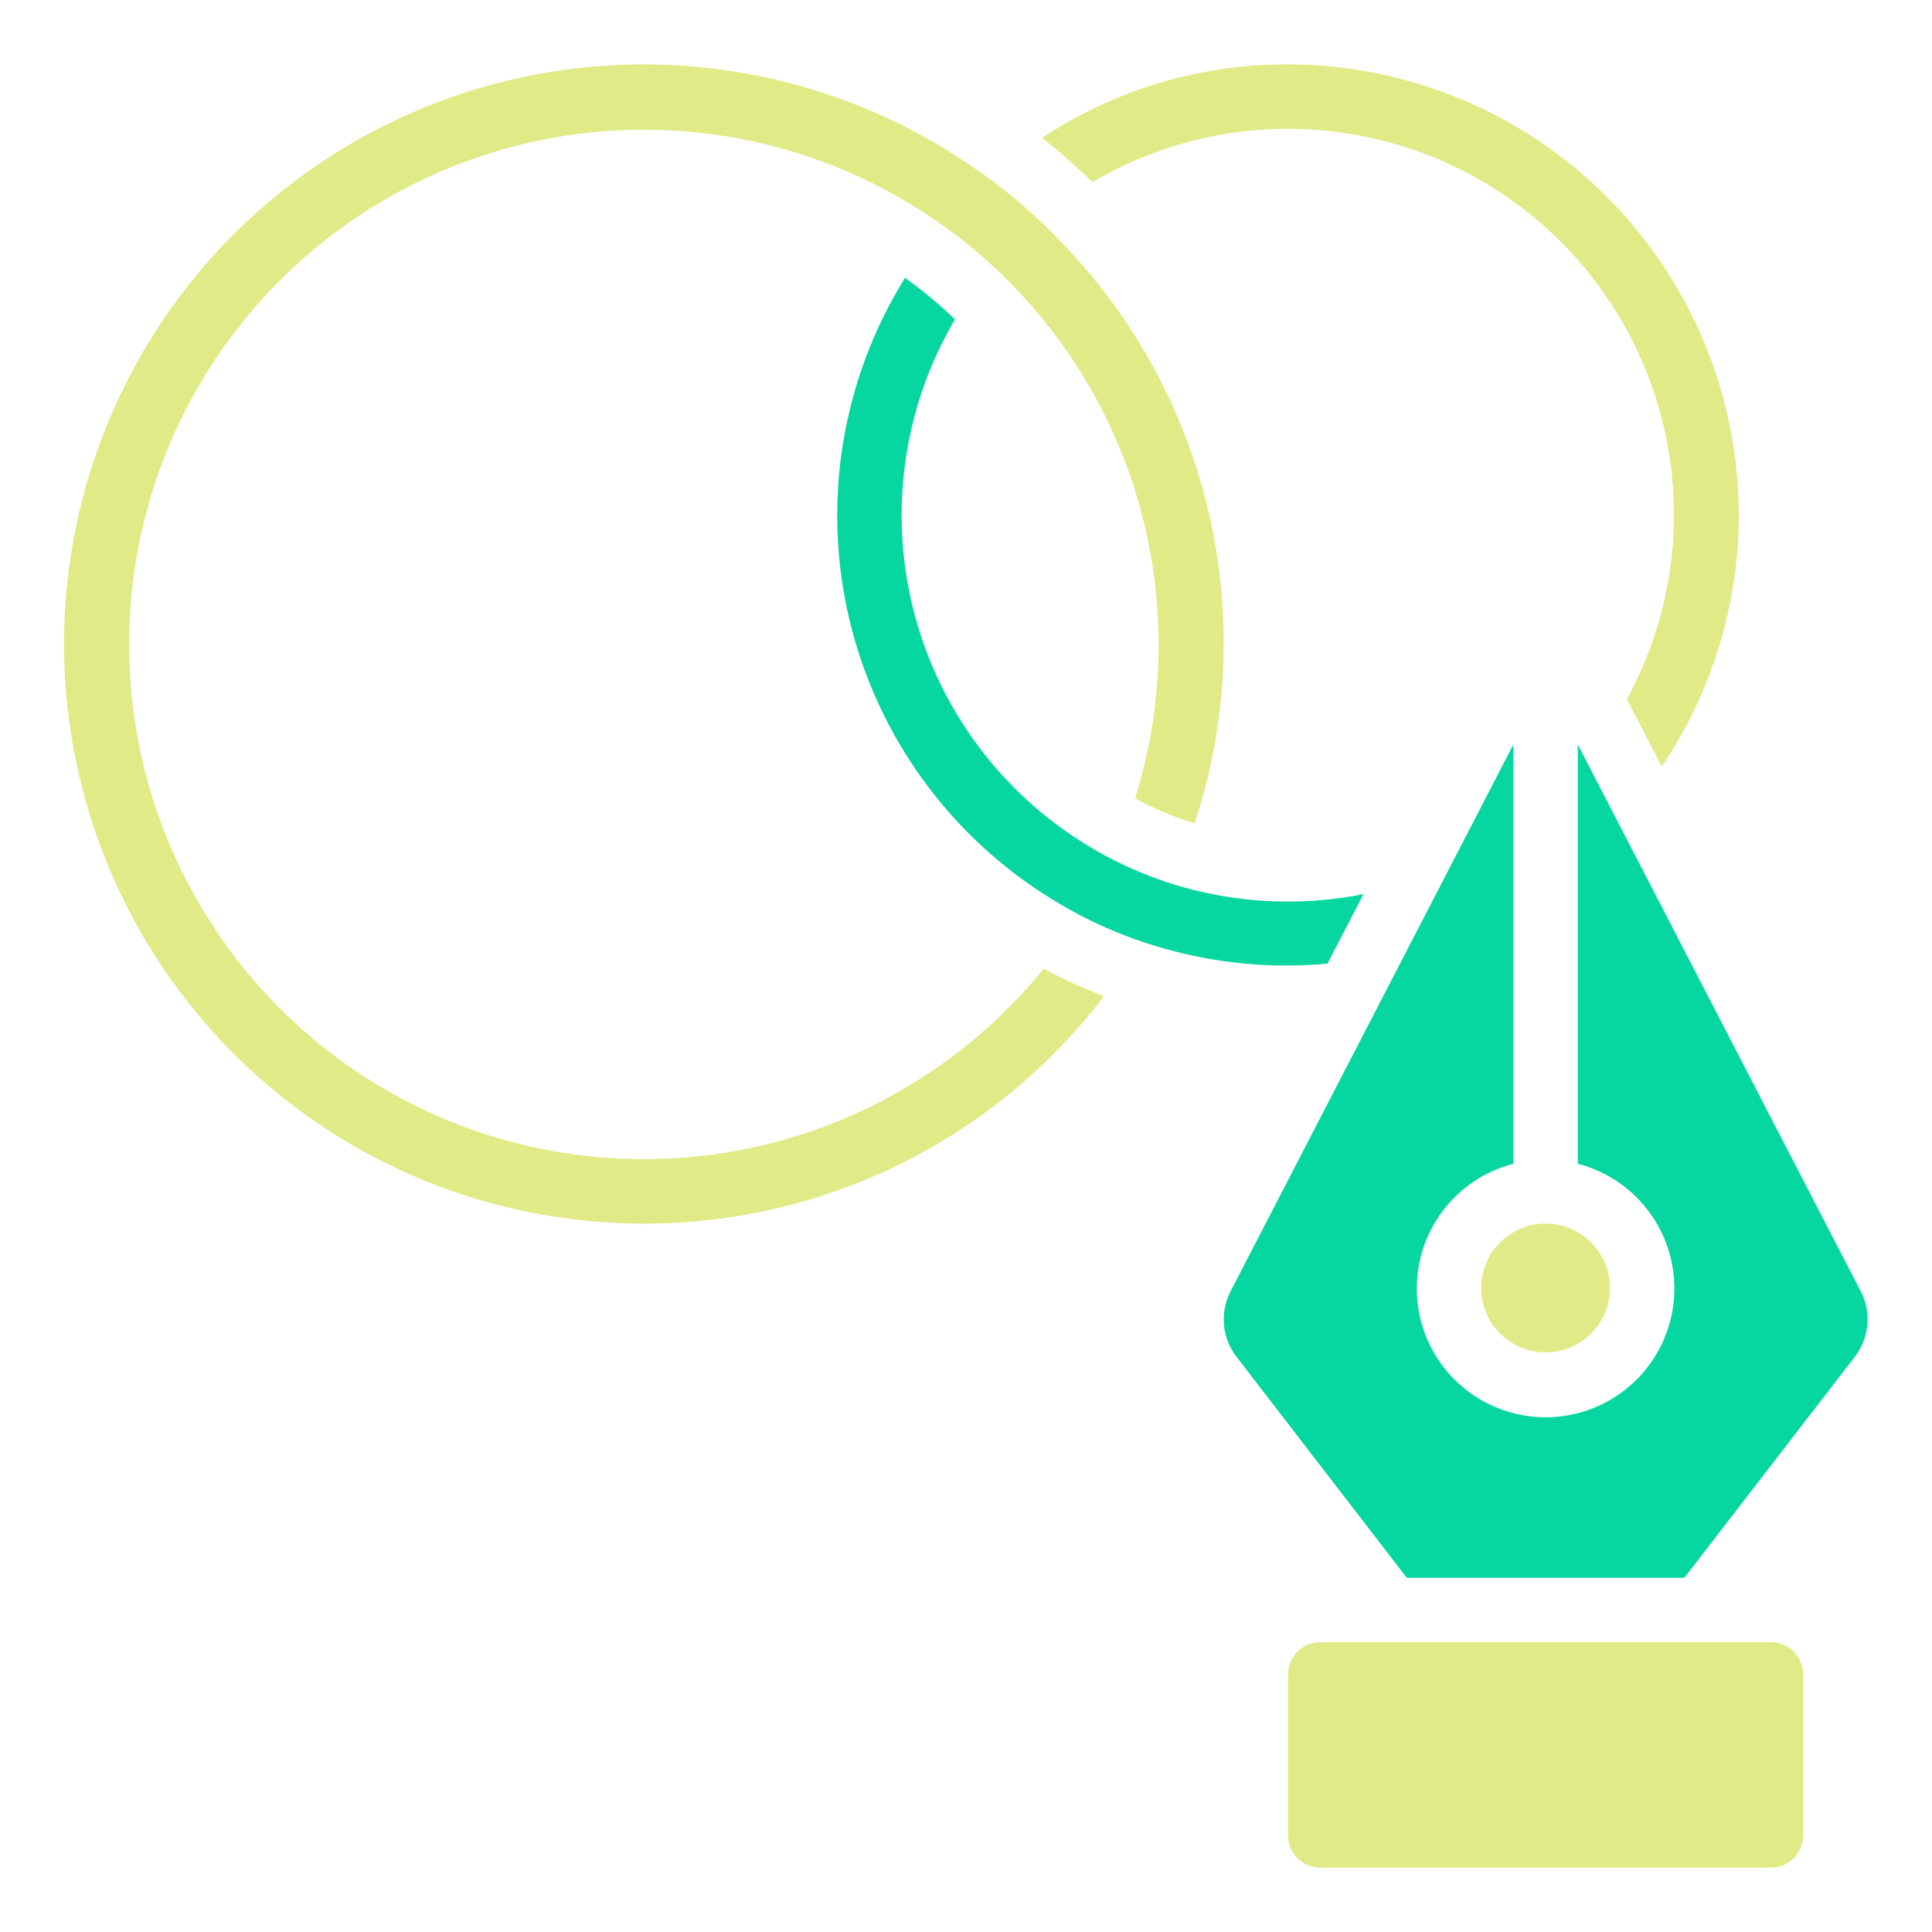
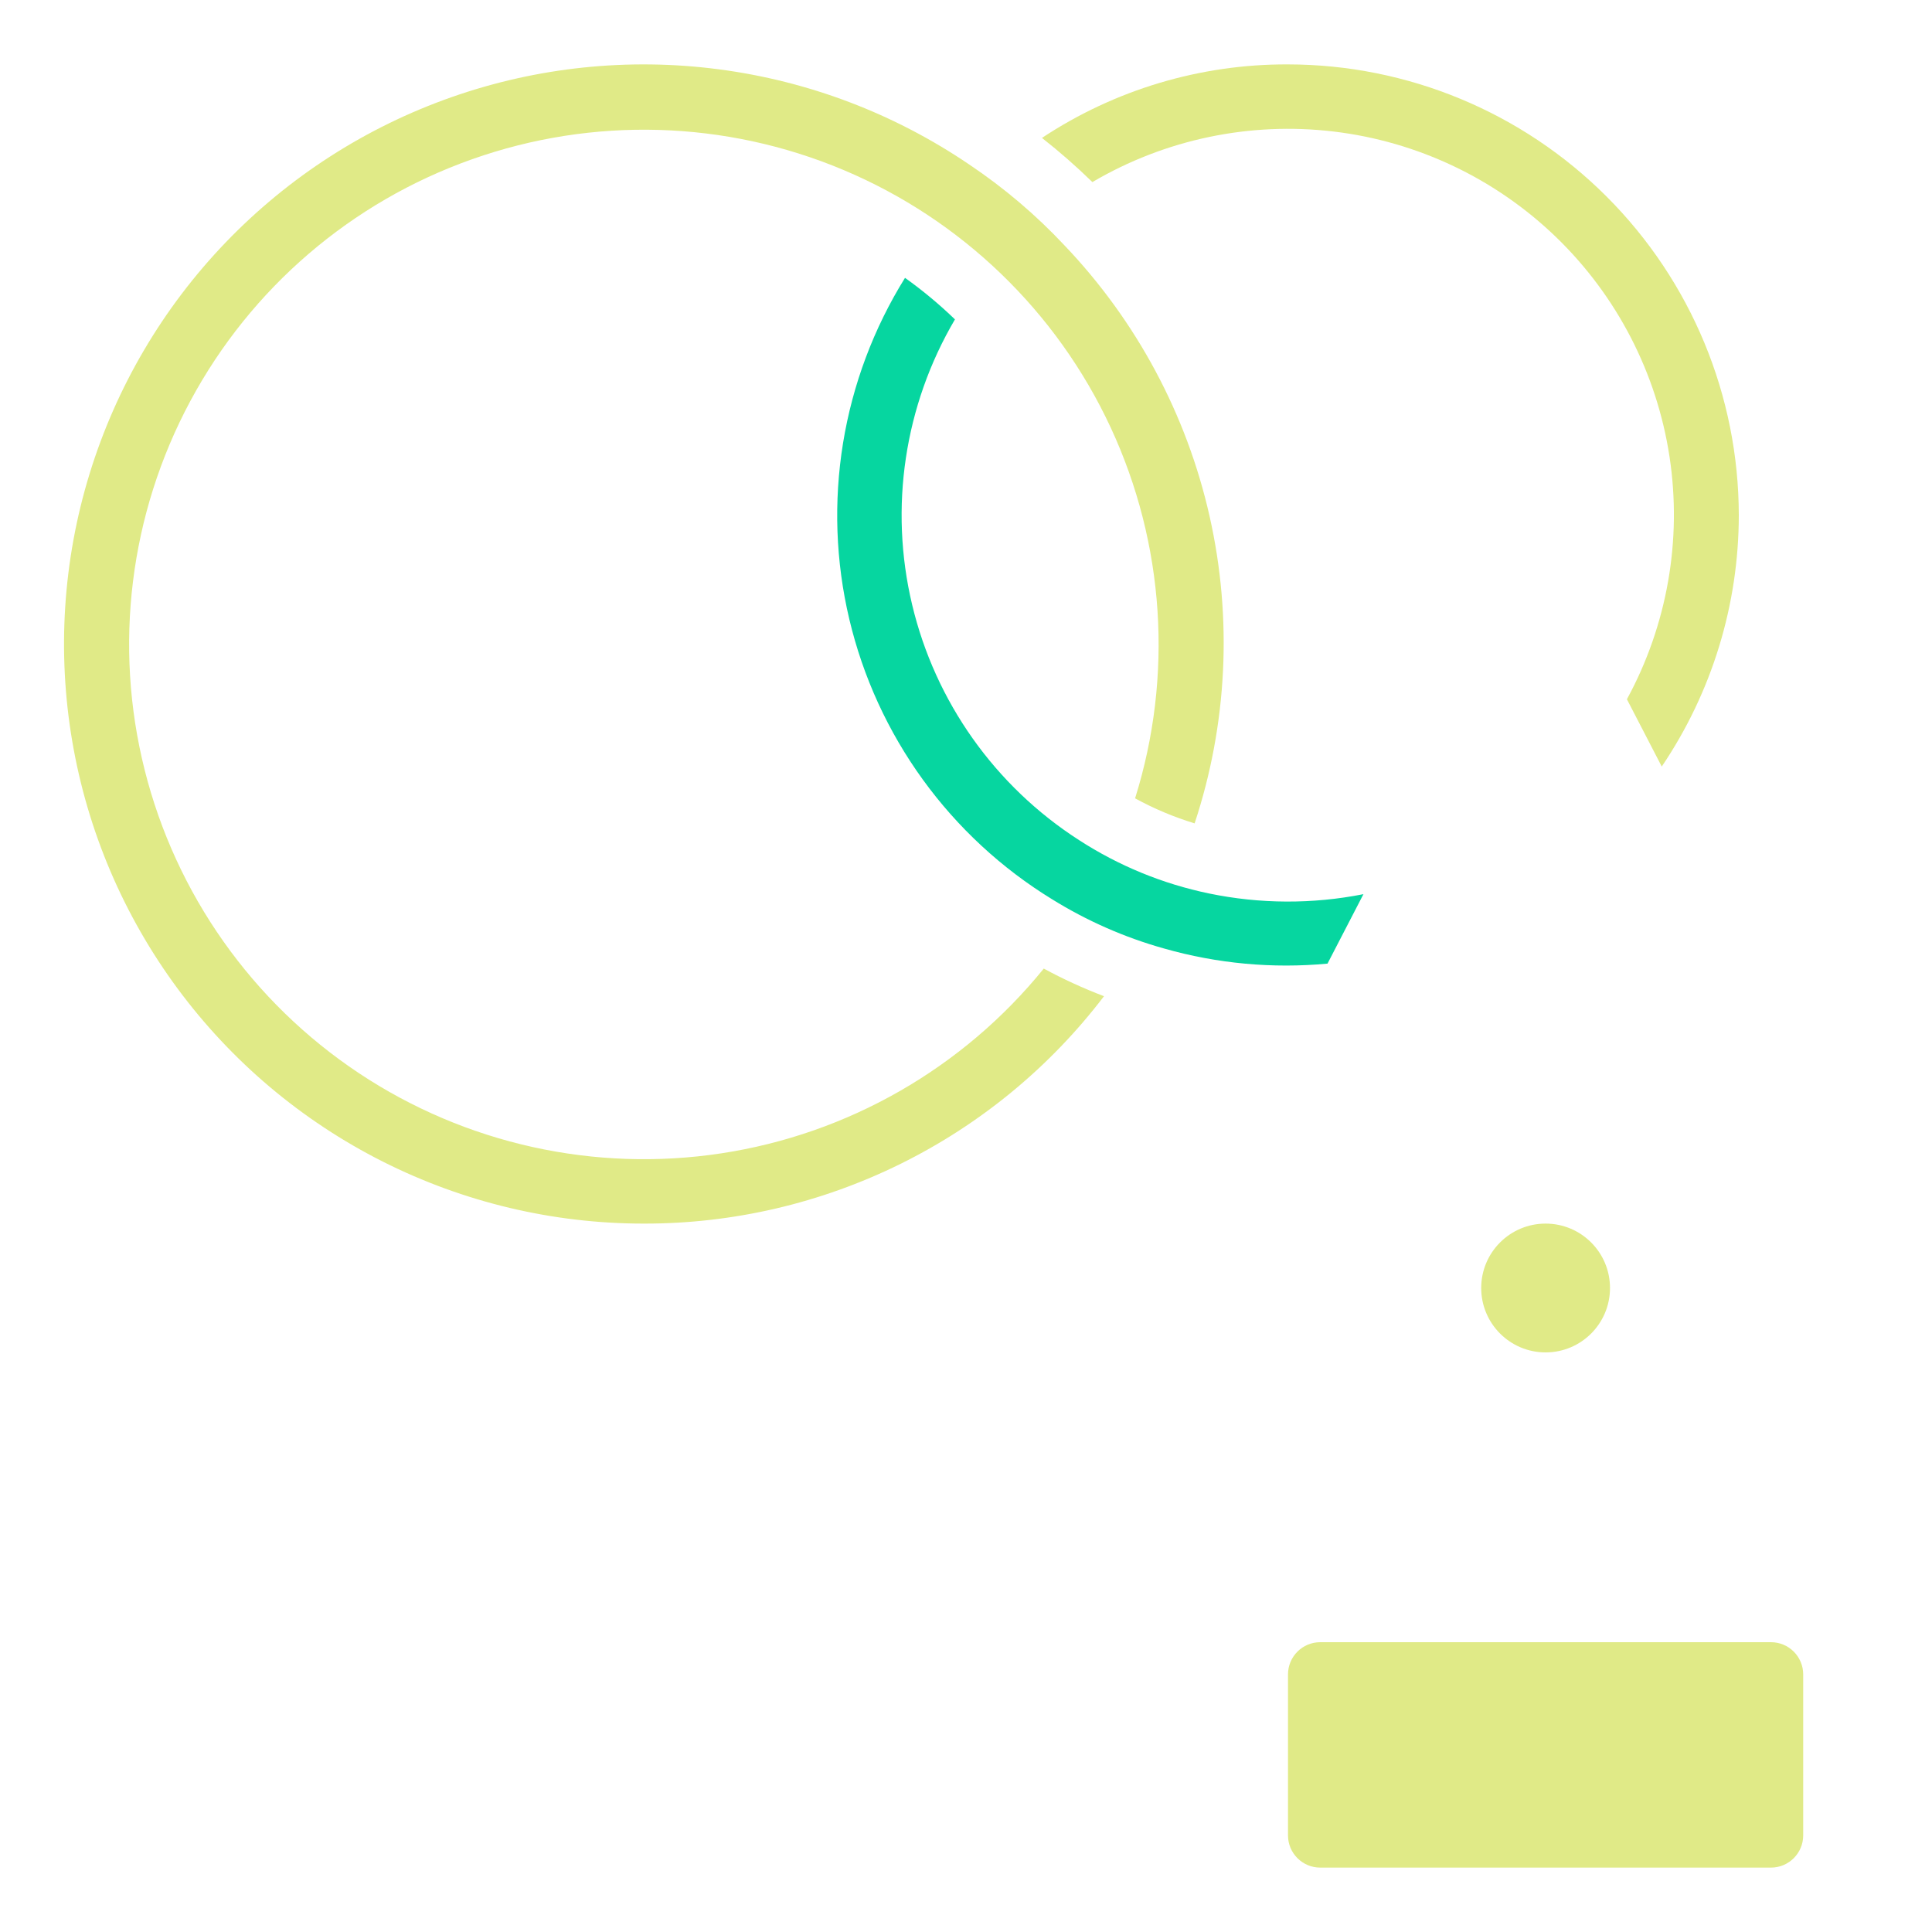
<svg xmlns="http://www.w3.org/2000/svg" width="60" height="60" viewBox="0 0 60 60" fill="none">
  <path d="M54 16C53.998 18.782 53.165 21.5 51.607 23.806L50.525 21.716C51.779 19.414 52.243 16.765 51.847 14.175C51.451 11.584 50.217 9.195 48.334 7.372C46.45 5.55 44.021 4.395 41.419 4.085C38.817 3.775 36.184 4.326 33.925 5.655C33.428 5.17 32.906 4.712 32.359 4.283C34.625 2.783 37.284 1.989 40 2C43.712 2.004 47.271 3.48 49.895 6.105C52.52 8.73 53.996 12.288 54 16Z" fill="#E0EA87" />
  <path d="M48 42C49.105 42 50 41.105 50 40C50 38.895 49.105 38 48 38C46.895 38 46 38.895 46 40C46 41.105 46.895 42 48 42Z" fill="#E0EA87" />
  <path d="M20 38C17.183 38.002 14.405 37.342 11.889 36.075C9.373 34.807 7.19 32.967 5.515 30.701C3.84 28.436 2.72 25.809 2.246 23.033C1.771 20.256 1.955 17.406 2.782 14.713C3.61 12.02 5.057 9.559 7.009 7.528C8.961 5.497 11.363 3.952 14.021 3.018C16.679 2.084 19.518 1.787 22.312 2.151C25.106 2.514 27.775 3.529 30.105 5.112C31.18 5.833 32.171 6.673 33.056 7.618C35.294 9.963 36.853 12.872 37.565 16.034C38.278 19.197 38.117 22.493 37.1 25.571C36.459 25.375 35.839 25.115 35.251 24.793C36.44 20.996 36.171 16.892 34.496 13.283C32.82 9.674 29.859 6.819 26.191 5.277C22.523 3.735 18.412 3.617 14.661 4.945C10.91 6.272 7.79 8.951 5.909 12.458C4.028 15.964 3.522 20.046 4.491 23.905C5.459 27.764 7.832 31.124 11.145 33.327C14.459 35.529 18.475 36.417 22.408 35.817C26.341 35.217 29.91 33.171 32.415 30.08C33.019 30.407 33.644 30.694 34.286 30.938C32.61 33.137 30.449 34.918 27.971 36.143C25.492 37.368 22.765 38.004 20 38Z" fill="#E0EA87" />
  <path d="M36.149 29.456C34.925 29.113 33.756 28.599 32.676 27.929C31.104 26.966 29.738 25.701 28.657 24.208C27.576 22.715 26.801 21.023 26.376 19.23C25.951 17.436 25.886 15.576 26.182 13.757C26.479 11.937 27.133 10.195 28.106 8.629C28.654 9.02 29.172 9.451 29.657 9.919C28.086 12.589 27.609 15.764 28.327 18.779C29.044 21.793 30.901 24.412 33.507 26.088C34.74 26.887 36.111 27.45 37.55 27.748C39.13 28.075 40.76 28.083 42.343 27.769L41.227 29.926C39.52 30.086 37.797 29.926 36.149 29.456Z" fill="#06D6A0" />
  <path d="M55 51H41C40.448 51 40 51.448 40 52V57C40 57.552 40.448 58 41 58H55C55.552 58 56 57.552 56 57V52C56 51.448 55.552 51 55 51Z" fill="#E0EA87" />
-   <path d="M57.604 42.136L52.309 49H43.689L38.399 42.135C38.178 41.849 38.044 41.505 38.012 41.146C37.979 40.786 38.05 40.424 38.216 40.103L46.999 23.121V36.142C46.056 36.385 45.235 36.964 44.688 37.77C44.142 38.576 43.908 39.553 44.031 40.519C44.154 41.485 44.624 42.373 45.355 43.016C46.085 43.66 47.025 44.015 47.999 44.015C48.972 44.015 49.913 43.66 50.643 43.016C51.374 42.373 51.844 41.485 51.967 40.519C52.09 39.553 51.856 38.576 51.309 37.77C50.763 36.964 49.942 36.385 48.999 36.142V23.121L57.786 40.1C57.953 40.421 58.024 40.784 57.992 41.145C57.96 41.505 57.825 41.849 57.604 42.136Z" fill="#06D6A0" />
</svg>